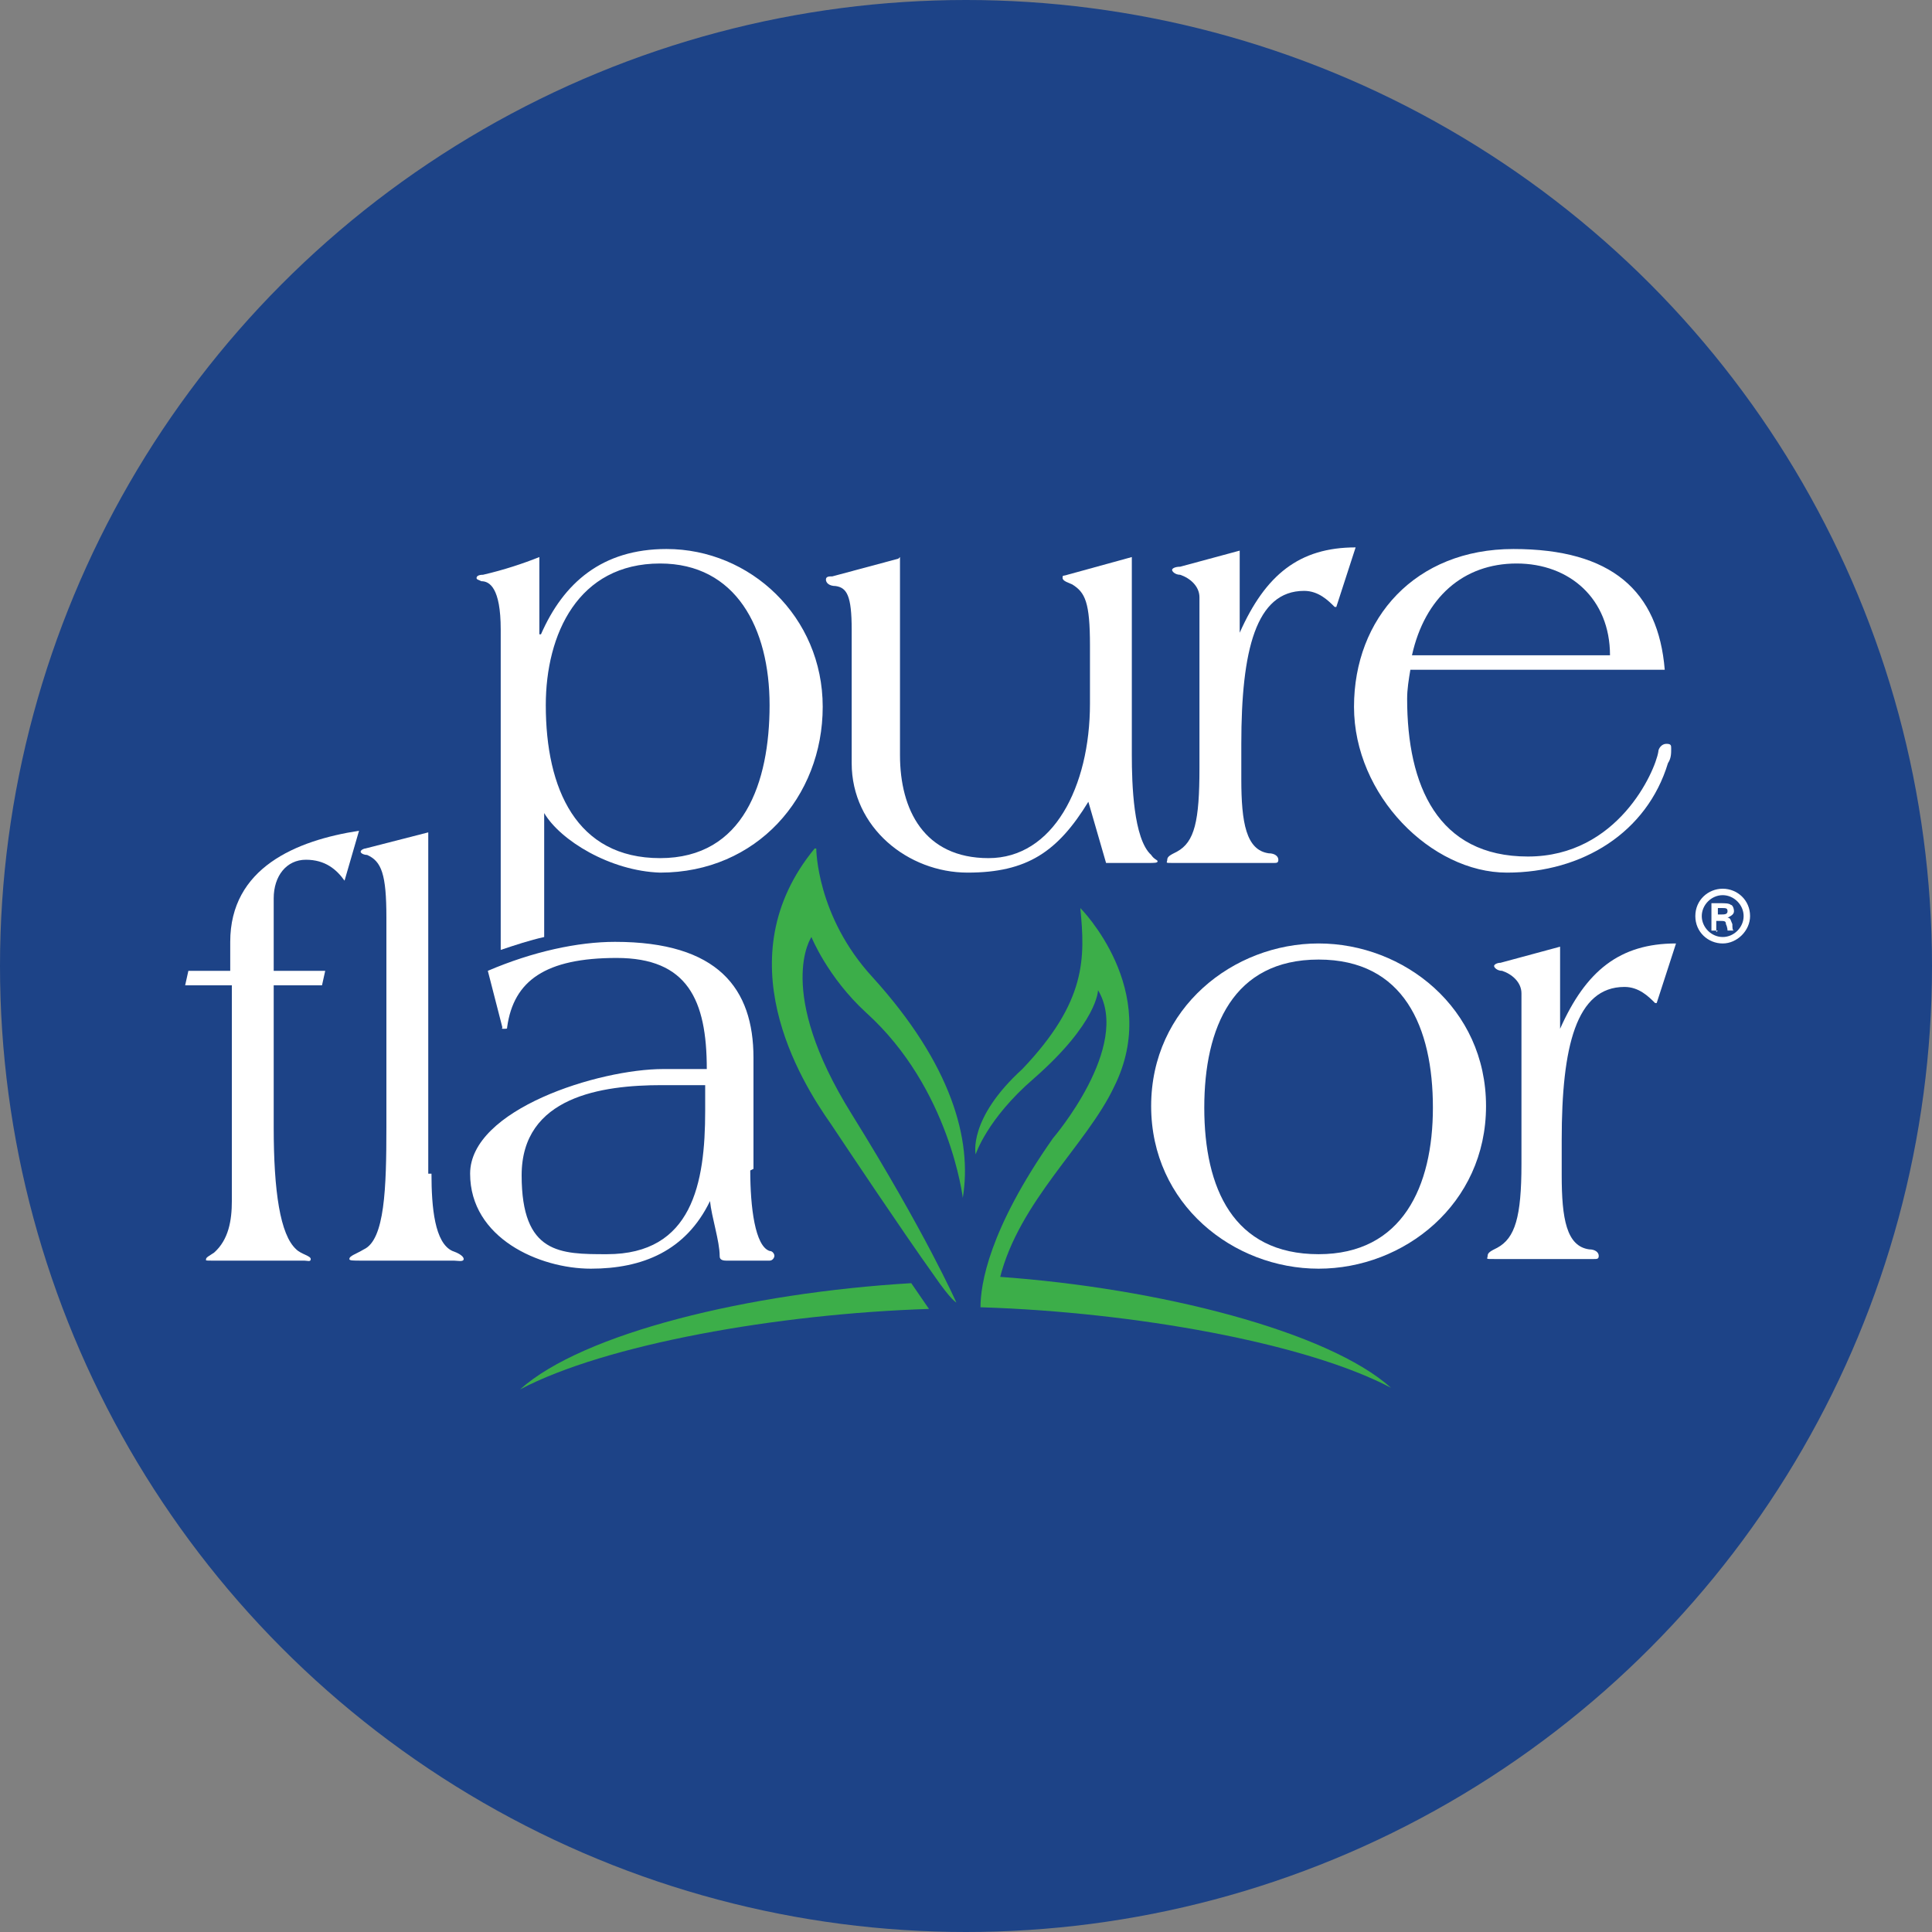
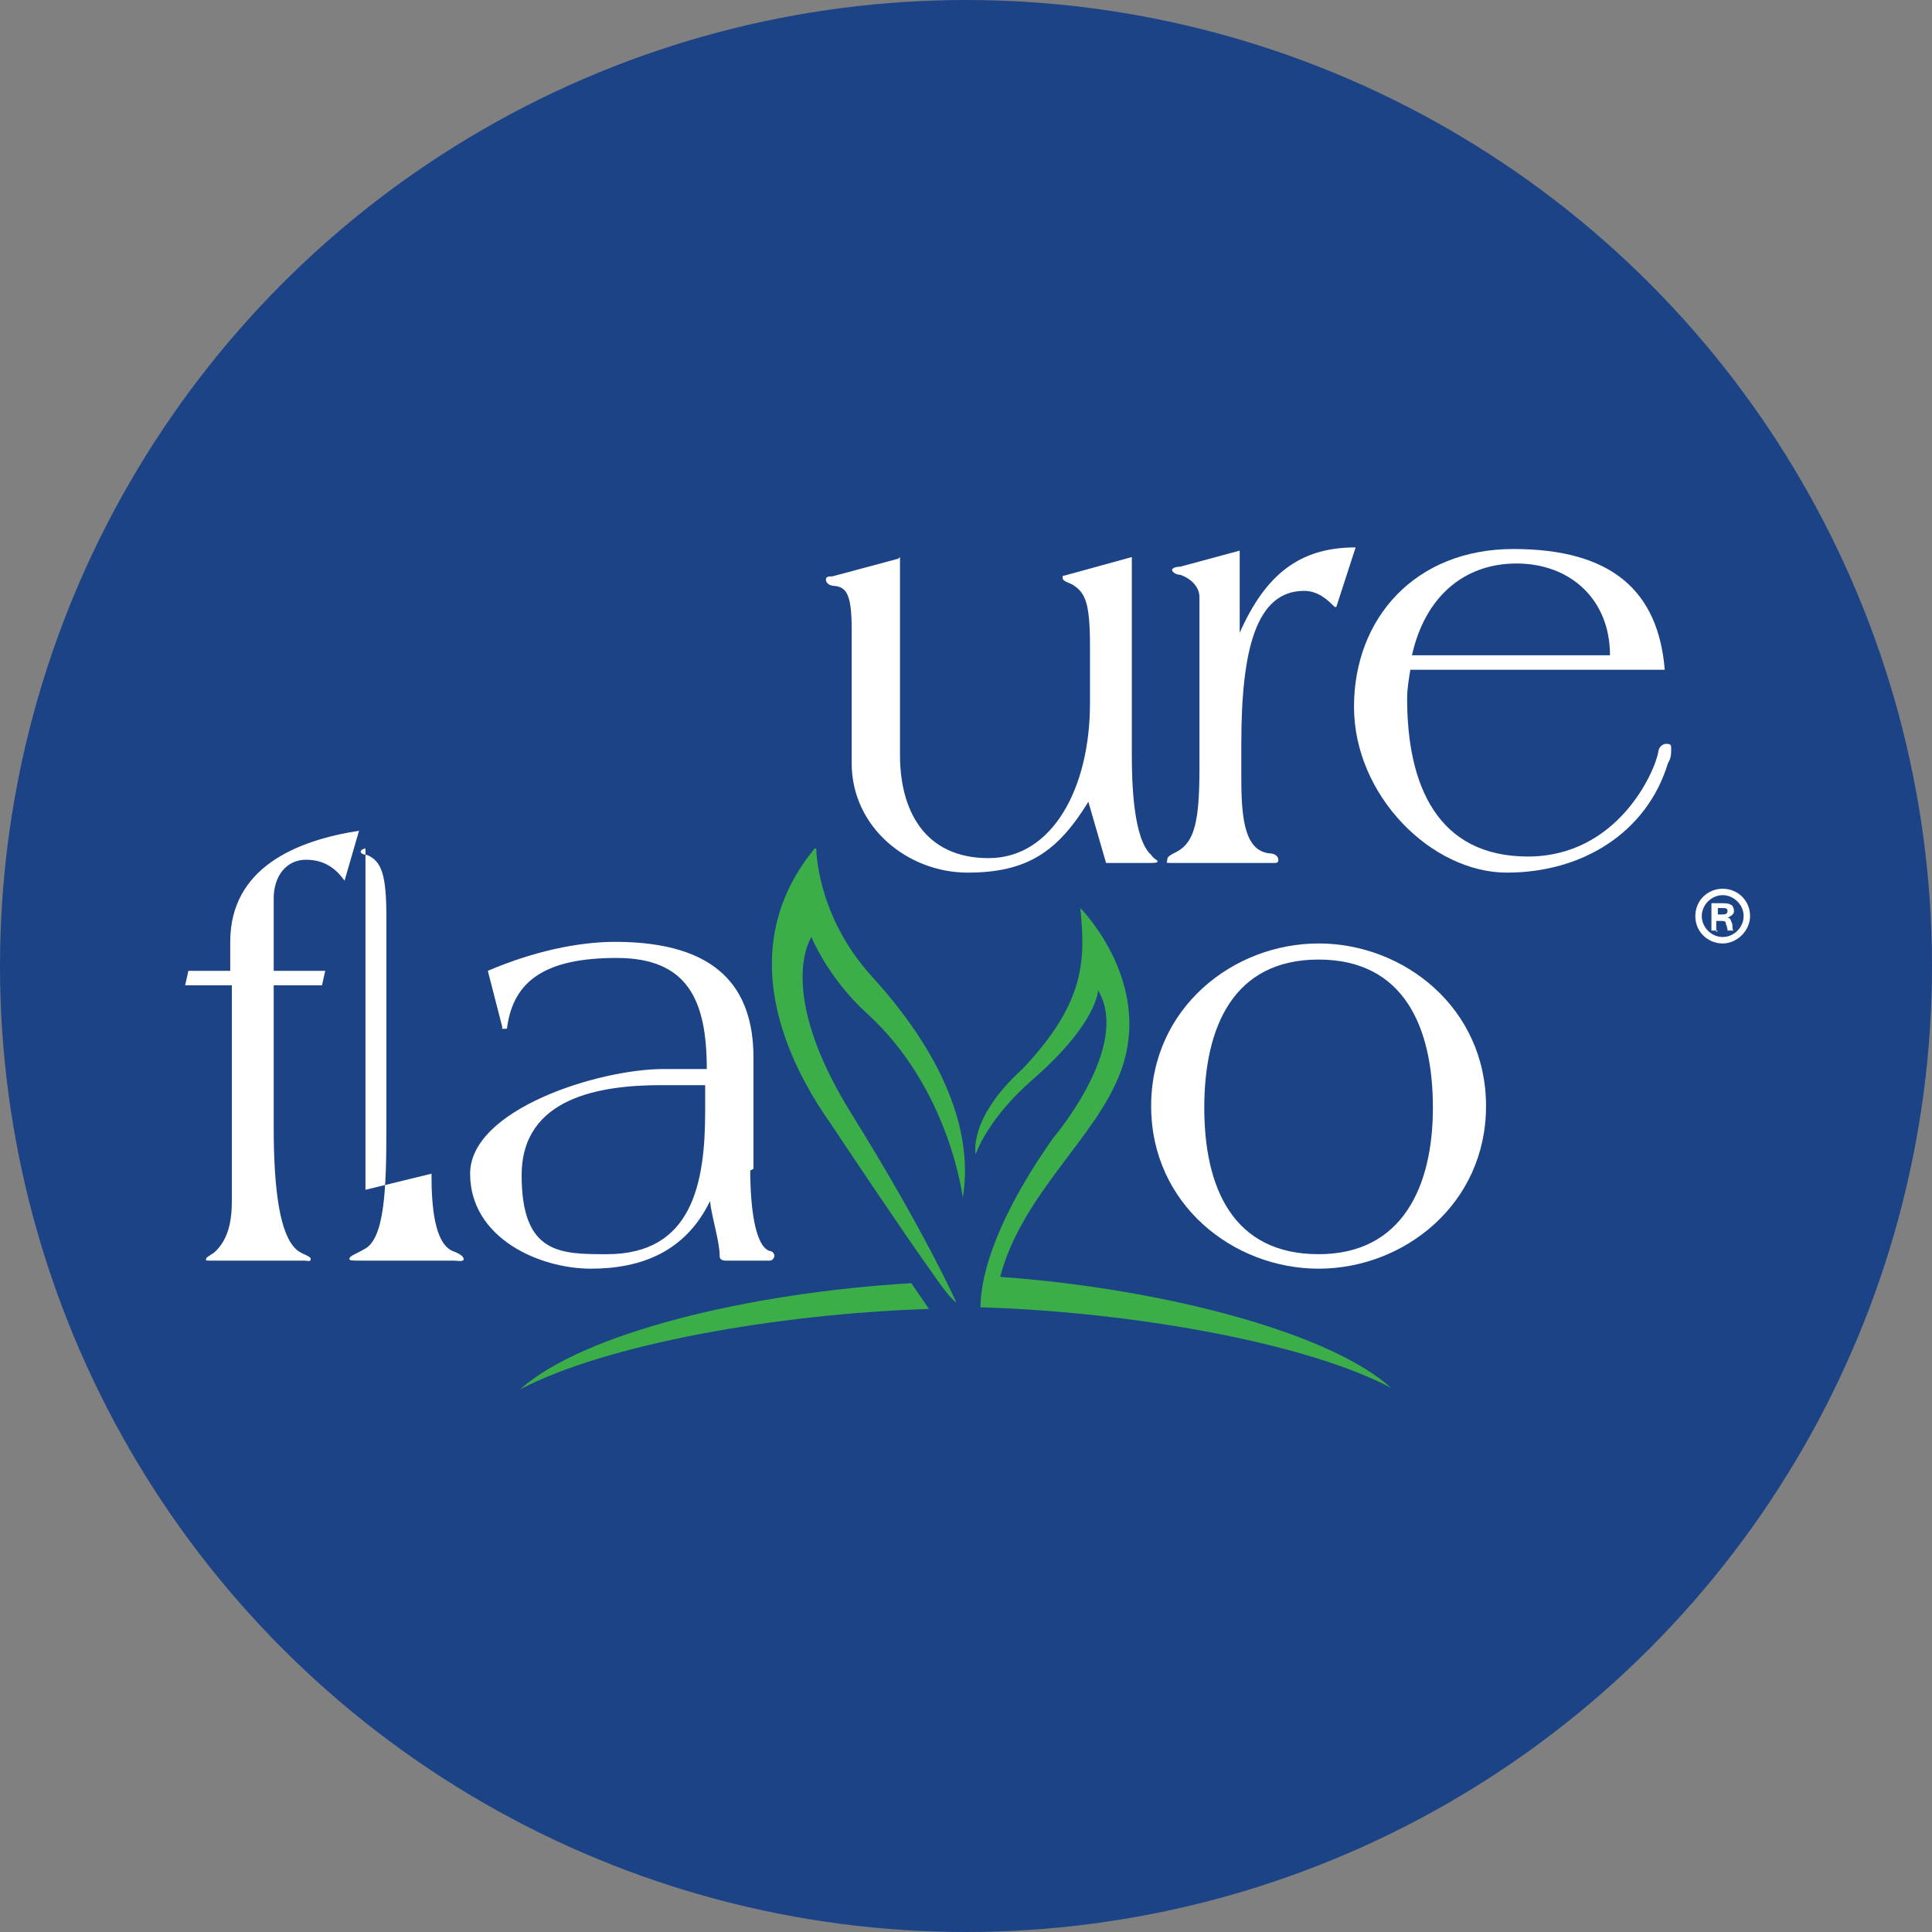
<svg xmlns="http://www.w3.org/2000/svg" id="Layer_1" data-name="Layer 1" version="1.1" viewBox="0 0 120 120">
  <rect x="0" y="0" width="120" height="120" fill="#808080" stroke="none" />
  <defs>
    <style>
      .cls-1 {
        fill: #3cae49;
      }

      .cls-1, .cls-2, .cls-3 {
        stroke-width: 0px;
      }

      .cls-2 {
        fill: #1d4387;
      }

      .cls-3 {
        fill: #fff;
      }
    </style>
  </defs>
  <circle class="cls-2" cx="60" cy="60" r="60" />
  <g>
    <path class="cls-3" d="M55.9,34.6v12.3c0,3.4,1.5,6.4,5.5,6.4s6.3-4.4,6.3-9.6v-3.6c0-2.7-.3-3.3-1.1-3.8-.2-.1-.6-.2-.6-.4s0-.1.3-.2l4-1.1v12.3c0,1.8.1,5.2,1.2,6.2.2.3.4.3.4.4s-.2.1-.6.1h-2.6l-1.1-3.8c-1.9,3.1-3.8,4.4-7.5,4.4s-7.2-2.8-7.2-6.8v-8.3c0-2.1-.3-2.6-1-2.7-.4,0-.6-.2-.6-.4s.2-.2.4-.2l4.1-1.1Z" />
    <path class="cls-3" d="M82.9,37.7c-.4-.4-1-1-1.9-1-3,0-3.9,3.7-3.9,9.5v2.2c0,2.7.3,4.4,1.7,4.6.4,0,.6.2.6.4s-.1.2-.3.2c-.6,0-1.9,0-3.1,0s-2.5,0-3.1,0-.4,0-.4-.2.2-.3.6-.5c1.1-.6,1.4-1.9,1.4-5.2v-10.6c0-.7-.6-1.2-1.2-1.4-.3,0-.5-.2-.5-.3s.2-.2.5-.2l3.7-1v5.1h0c1.6-3.6,3.7-5.3,7.2-5.3l-1.2,3.7Z" />
    <path class="cls-3" d="M87.6,41.6c-.1.6-.2,1.2-.2,1.8,0,5.4,1.9,9.8,7.5,9.8s7.9-5.3,8.1-6.5c0-.2.2-.5.5-.5s.3.1.3.3c0,.3,0,.6-.2.9-1.3,4.3-5.3,6.8-10,6.8s-9.5-4.8-9.5-10.3,3.8-9.8,9.9-9.8,9,2.6,9.4,7.5h-15.8ZM100,40.7c0-3.5-2.5-5.7-5.8-5.7s-5.7,2.1-6.5,5.7h12.3Z" />
-     <path class="cls-3" d="M33.8,50.5h0c1,1.7,4.1,3.6,7.2,3.7,6,0,10.1-4.7,10.1-10.3s-4.5-9.8-9.7-9.8c-4,0-6.4,2.1-7.8,5.3h-.1v-4.8c-1,.4-2.2.8-3.5,1.1-.3,0-.4.1-.4.2s.1.1.3.2c.5,0,1.2.4,1.2,3v17.7c0,.8,0,1.5,0,2.2.9-.3,1.8-.6,2.7-.8v-7.7h0ZM41,35c4.7,0,6.8,4,6.8,8.8s-1.6,9.5-6.8,9.5-7.1-4.3-7.1-9.5c0-4.4,2-8.8,7.1-8.8Z" />
    <g>
      <path class="cls-3" d="M61,81.3h0,0Z" />
      <path class="cls-3" d="M11.7,60.3h2.6v-1.8c0-4.6,4.1-6.3,8-6.9l-.9,3.1c-.5-.7-1.2-1.3-2.4-1.3s-2,1-2,2.4v4.5h3.2l-.2.9h-3v8.8c0,4,.4,6.7,1.4,7.6.3.3.9.4.9.6s-.2.1-.4.1-.9,0-3.2,0-2,0-2.5,0-.4,0-.4-.1c0-.1.2-.2.5-.4.9-.8,1.1-2,1.1-3.2v-13.4h-2.9l.2-.9Z" />
-       <path class="cls-3" d="M26.8,72.9c0,2.1.2,4.3,1.3,4.8.3.1.7.3.7.5s-.4.1-.6.1c-.4,0-1.7,0-2.8,0s-2.3,0-2.9,0-.8,0-.8-.1c0-.2.4-.3.9-.6,1.3-.6,1.4-3.8,1.4-7.6v-13c0-2.7-.3-3.5-1.2-3.9-.2,0-.4-.1-.4-.2s.2-.2.3-.2l3.9-1v21.2Z" />
+       <path class="cls-3" d="M26.8,72.9c0,2.1.2,4.3,1.3,4.8.3.1.7.3.7.5s-.4.1-.6.1c-.4,0-1.7,0-2.8,0s-2.3,0-2.9,0-.8,0-.8-.1c0-.2.4-.3.9-.6,1.3-.6,1.4-3.8,1.4-7.6v-13c0-2.7-.3-3.5-1.2-3.9-.2,0-.4-.1-.4-.2s.2-.2.3-.2v21.2Z" />
      <path class="cls-3" d="M46.6,72.7c0,2.3.3,4.7,1.2,5,.2,0,.3.2.3.3s-.1.3-.3.3-1,0-1.4,0-.9,0-1.3,0-.4-.2-.4-.3c0-.9-.5-2.4-.6-3.4h0c-1.5,3.1-4.2,4.2-7.4,4.2s-7.5-1.9-7.5-5.9,8-6.5,12-6.5h2.7c0-4.3-1.2-6.9-5.6-6.9s-6.4,1.4-6.8,4.3c0,.1,0,.1-.2.1s-.1,0-.1-.1l-.9-3.5c2.8-1.2,5.6-1.8,7.9-1.8,6.4,0,8.6,2.9,8.6,7.2v6.9h0ZM41.1,67.4c-3.7,0-8.7.7-8.7,5.6s2.4,4.9,5.3,4.9c5.3,0,6.1-4.4,6.1-8.9v-1.6h-2.6Z" />
      <path class="cls-3" d="M81.9,58.6c5.3,0,10.4,4,10.4,10.1s-5.1,10.1-10.4,10.1-10.4-4-10.4-10.1,5.1-10.1,10.4-10.1ZM81.9,77.9c5.2,0,7.1-4.2,7.1-9.1,0-5-1.8-9.2-7.1-9.2s-7.1,4.2-7.1,9.2c0,5,1.8,9.1,7.1,9.1Z" />
-       <path class="cls-3" d="M102.8,62.3c-.4-.4-1-1-1.9-1-3,0-3.9,3.7-3.9,9.5v2.2c0,2.7.3,4.4,1.7,4.6.4,0,.6.2.6.4s-.1.2-.3.2c-.6,0-1.9,0-3.1,0s-2.5,0-3.1,0-.4,0-.4-.2.2-.3.6-.5c1.1-.6,1.5-1.9,1.5-5.2v-10.6c0-.7-.6-1.2-1.2-1.4-.3,0-.5-.2-.5-.3s.2-.2.4-.2l3.7-1v5.1h0c1.6-3.6,3.7-5.3,7.2-5.3l-1.2,3.7Z" />
      <g>
        <path class="cls-1" d="M62.1,79.4c1.2-4.8,5.4-8.3,7.1-11.9,3-6-2.1-11.1-2.1-11.1.3,3.1.4,5.8-3.6,10-3.4,3.1-2.9,5.3-2.9,5.3,0,0,.7-2.2,3.6-4.7,4-3.5,4-5.5,4-5.5,2.1,3.5-2.8,9.2-2.8,9.2-4,5.7-4.5,9.1-4.5,10.5,0,0,0,0,.1,0h0s0,0,0,0c9.4.3,20.1,2.2,25.4,5-3.9-3.5-14.4-6.2-24.4-6.9Z" />
        <path class="cls-1" d="M32.3,86.3c5.3-2.8,16-4.7,25.4-5h0l-1.1-1.6c-10.1.6-20.4,3.1-24.3,6.6Z" />
        <path class="cls-1" d="M50.6,52.7c-5.6,6.8-.9,14.4,1,17.1,1,1.5,4.4,6.6,6.4,9.4,1.1,1.6,1.4,1.7,1.4,1.7,0,0-1.9-4.3-6.5-11.7-4.8-7.7-2.5-11-2.5-11,0,0,1,2.5,3.4,4.7,5.2,4.7,6,11.5,6,11.5.6-3.6-.7-8.3-5.6-13.7-3.5-3.8-3.5-8-3.5-8Z" />
      </g>
      <path class="cls-3" d="M108.7,56.9c0,.9-.8,1.7-1.7,1.7s-1.7-.7-1.7-1.7.8-1.7,1.7-1.7,1.7.7,1.7,1.7ZM105.7,56.9c0,.7.6,1.3,1.3,1.3.7,0,1.3-.6,1.3-1.3s-.6-1.3-1.3-1.3-1.3.6-1.3,1.3ZM106.7,57.8h-.4v-1.7c.2,0,.4,0,.6,0s.5,0,.6.1c.1,0,.2.2.2.4s-.2.3-.4.4h0c.2,0,.2.2.3.4,0,.2,0,.4.1.4h-.4c0,0,0-.2-.1-.4,0-.2-.1-.2-.4-.2h-.2v.7h0ZM106.7,56.8h.2c.2,0,.4,0,.4-.2s-.1-.2-.4-.2-.2,0-.2,0v.5h0Z" />
    </g>
  </g>
</svg>